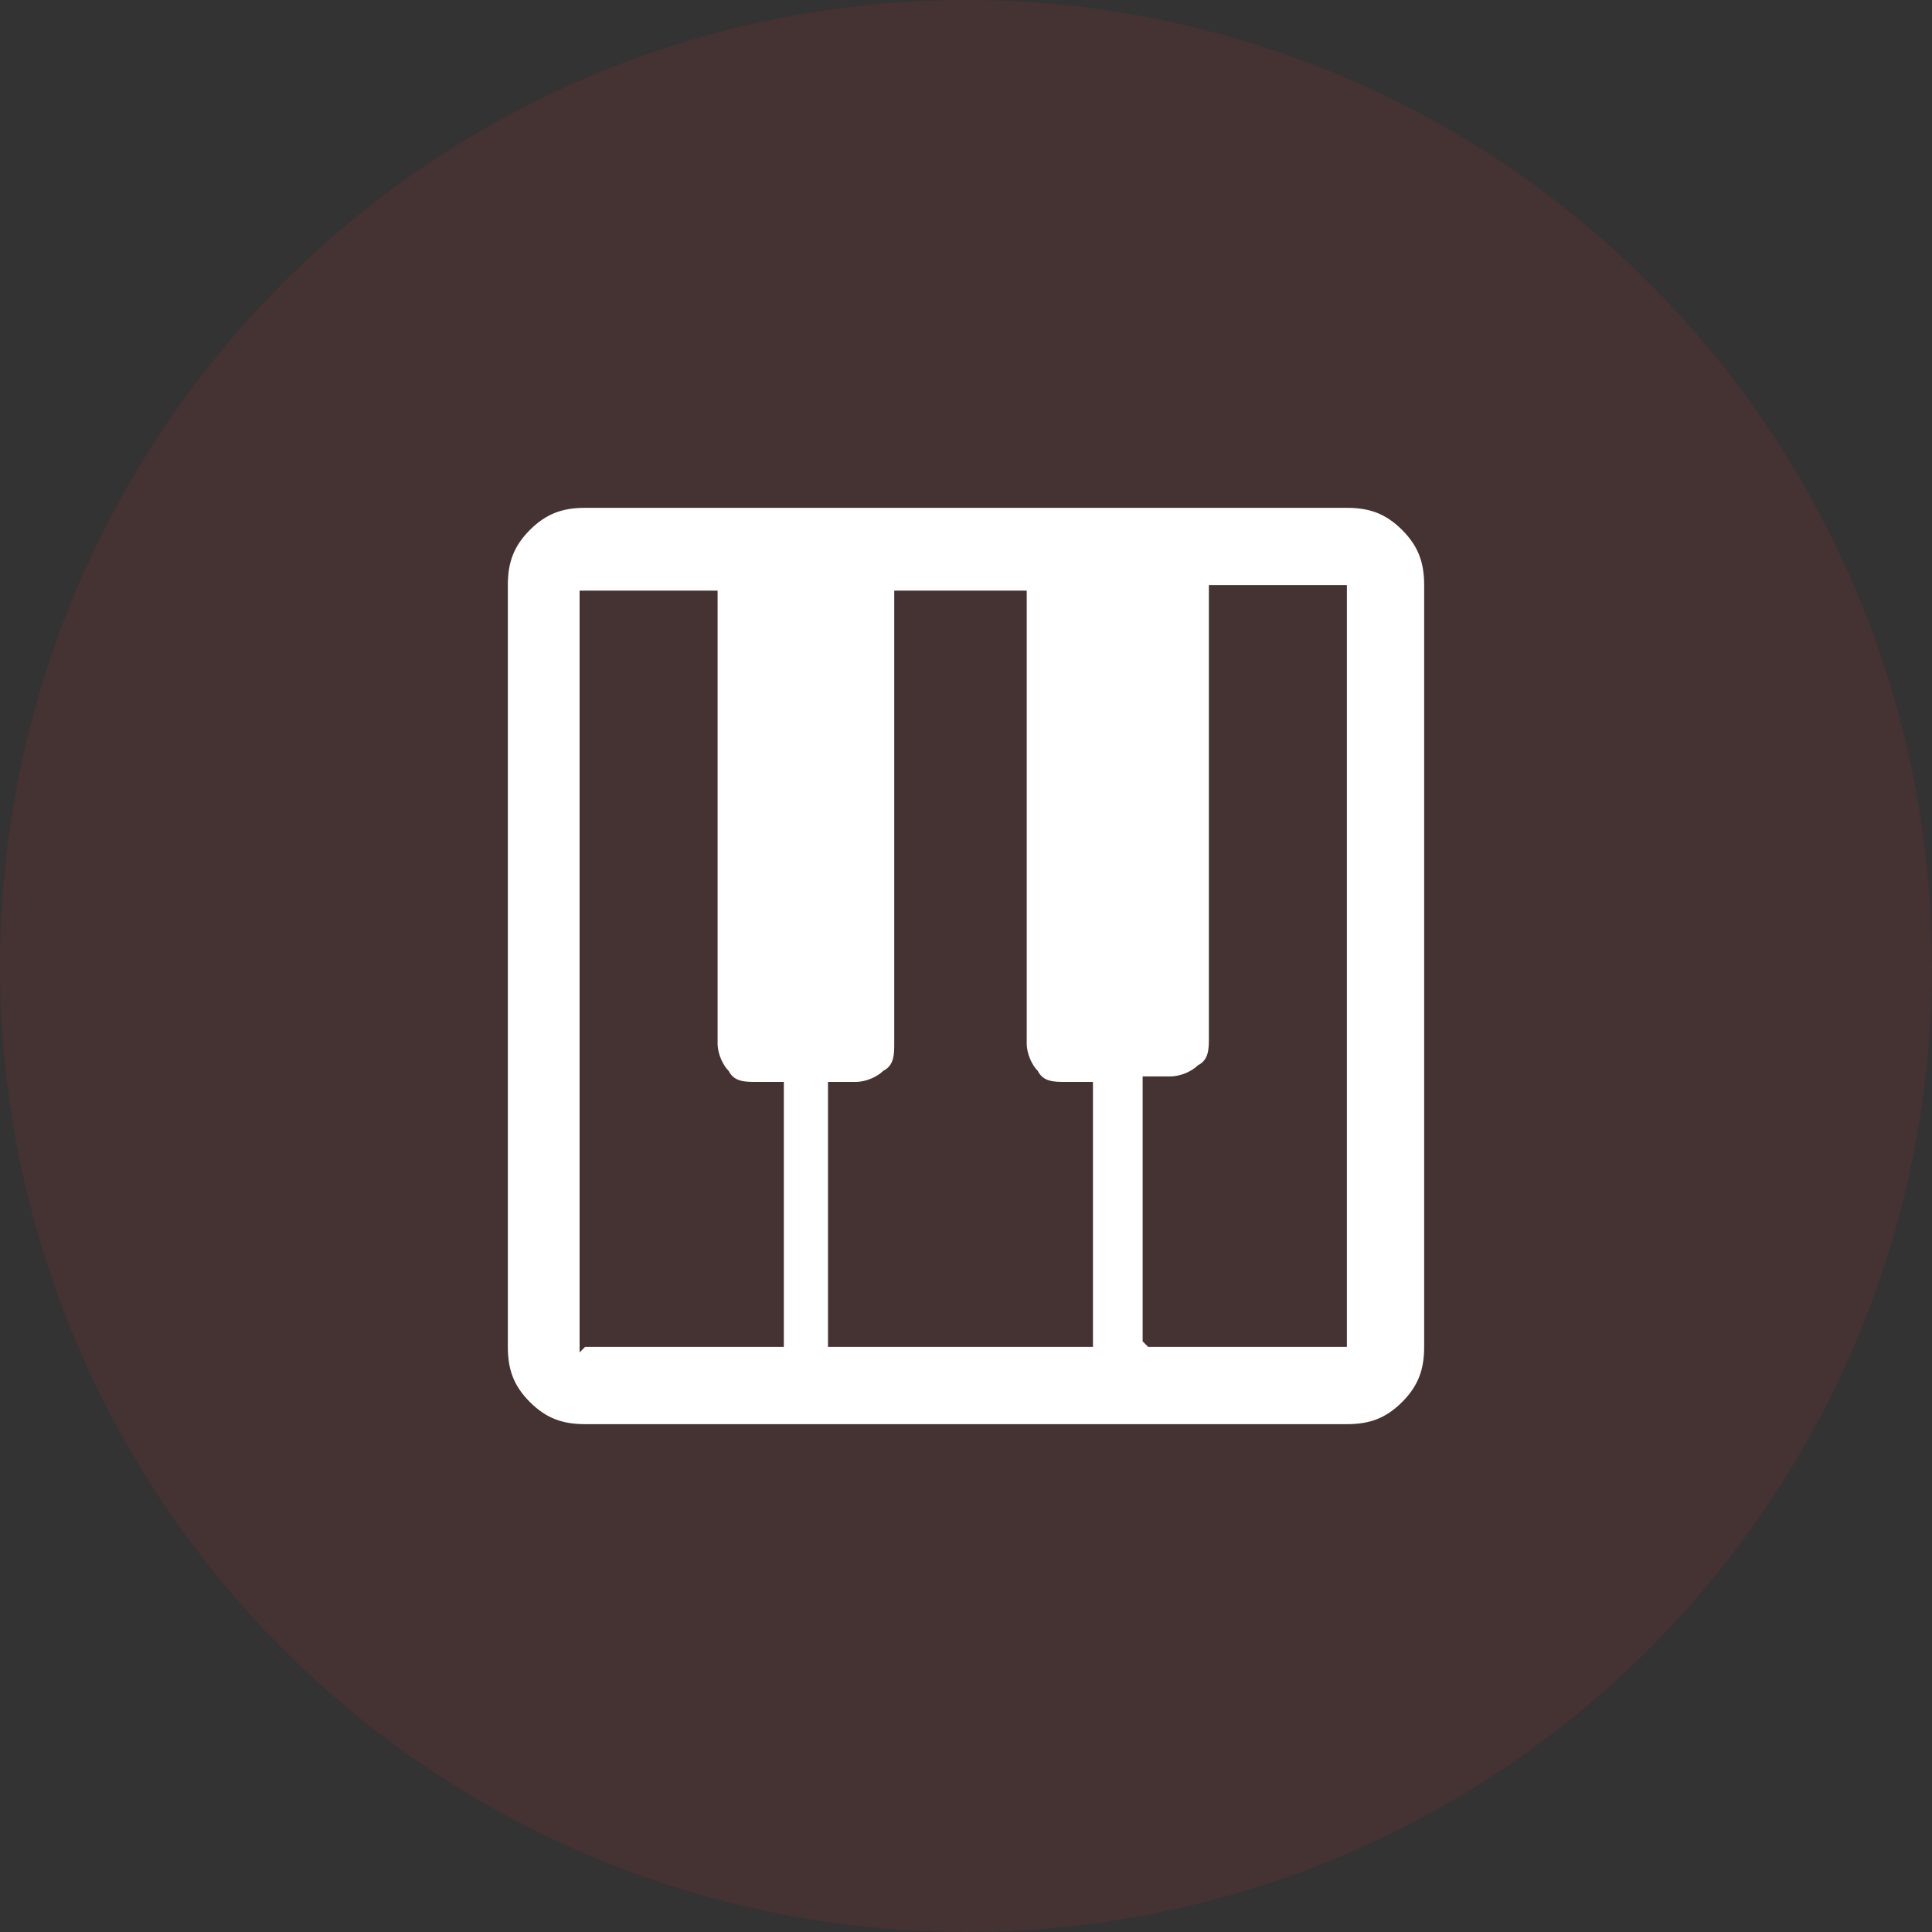
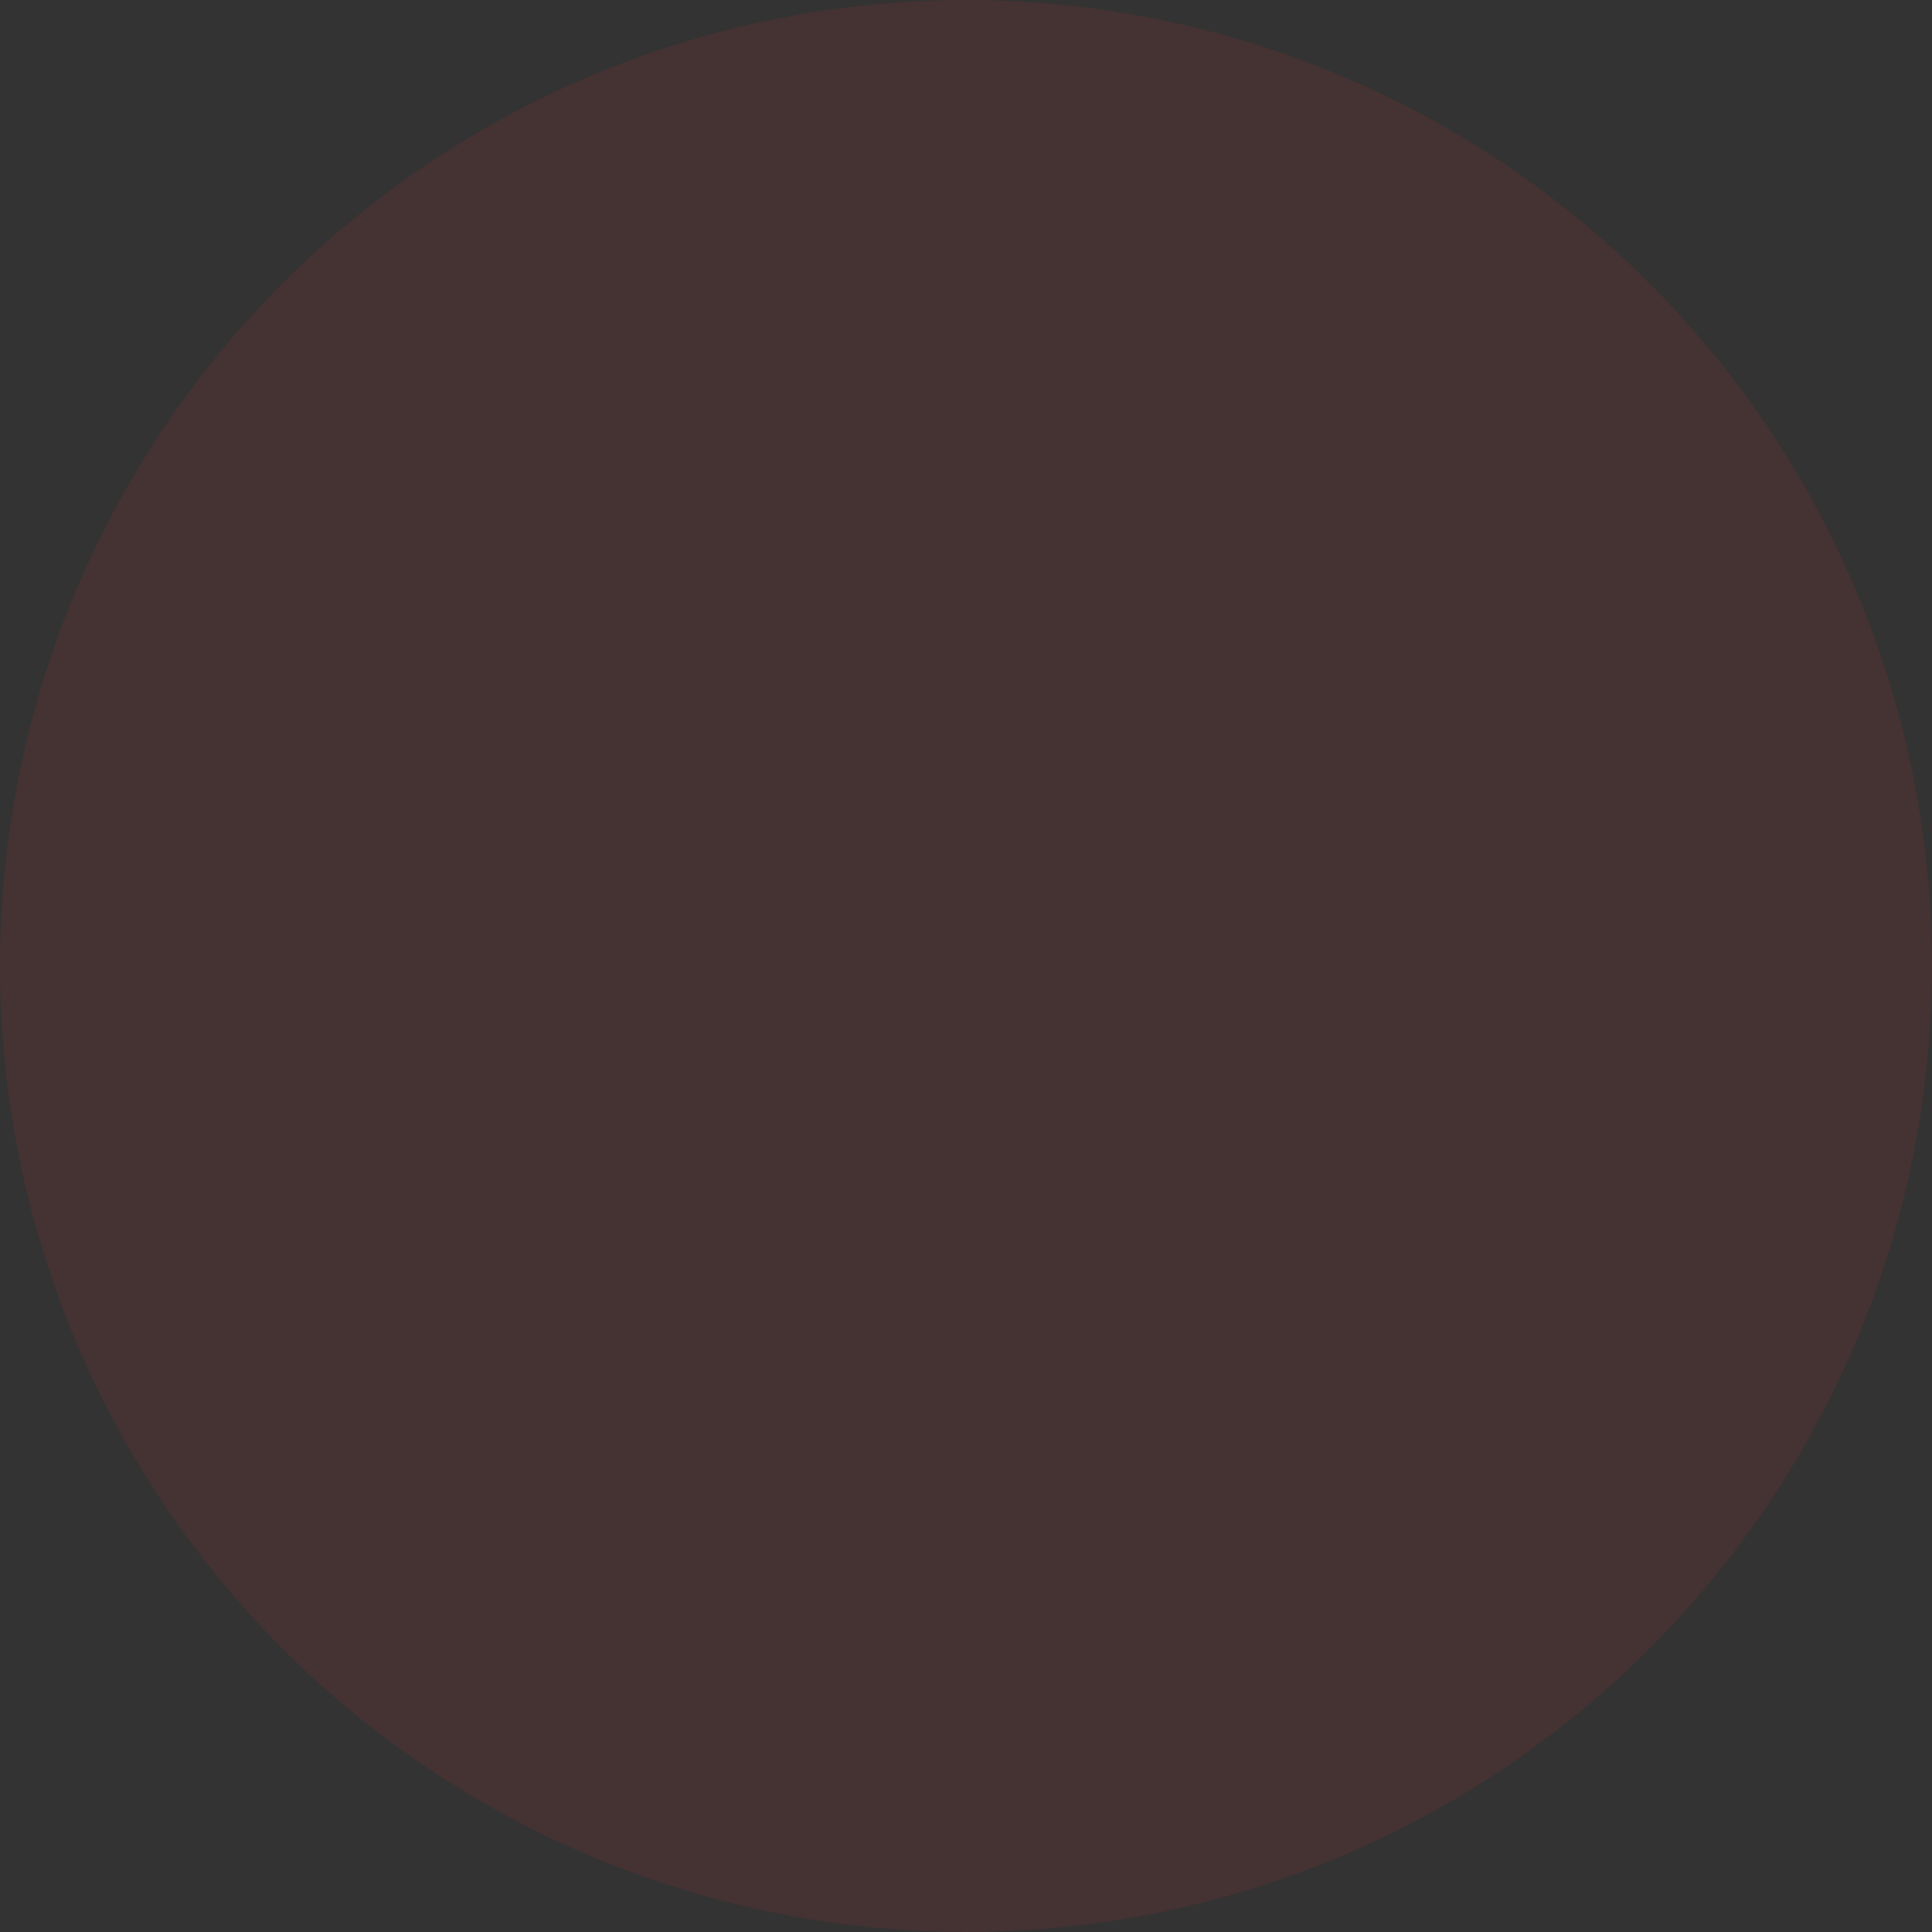
<svg xmlns="http://www.w3.org/2000/svg" id="Layer_1" version="1.1" viewBox="0 0 35 35">
  <rect x="0" y="0" width="35" height="35" fill="#333333" stroke="none" />
  <defs>
    <style>
      .st0 {
        fill: #fff;
      }

      .st1 {
        fill: #ed313a;
        isolation: isolate;
        opacity: .1;
      }
    </style>
  </defs>
  <circle class="st1" cx="17.5" cy="17.5" r="17.5" />
-   <path class="st0" d="M10.6,25.8c-.4,0-.7-.1-1-.4-.3-.3-.4-.6-.4-1v-13.8c0-.4.1-.7.4-1,.3-.3.6-.4,1-.4h13.8c.4,0,.7.1,1,.4.3.3.4.6.4,1v13.8c0,.4-.1.7-.4,1-.3.3-.6.4-1,.4h-13.8ZM10.6,24.4h3.6v-4.8h-.5c-.2,0-.4,0-.5-.2-.1-.1-.2-.3-.2-.5v-8.2h-2.5v13.8ZM20.8,24.4h3.6v-13.8h-2.5v8.2c0,.2,0,.4-.2.5-.1.1-.3.2-.5.2h-.5v4.8ZM15.1,24.4h4.7v-4.8h-.5c-.2,0-.4,0-.5-.2-.1-.1-.2-.3-.2-.5v-8.2h-2.4v8.2c0,.2,0,.4-.2.5-.1.1-.3.2-.5.2h-.5v4.8Z" />
</svg>